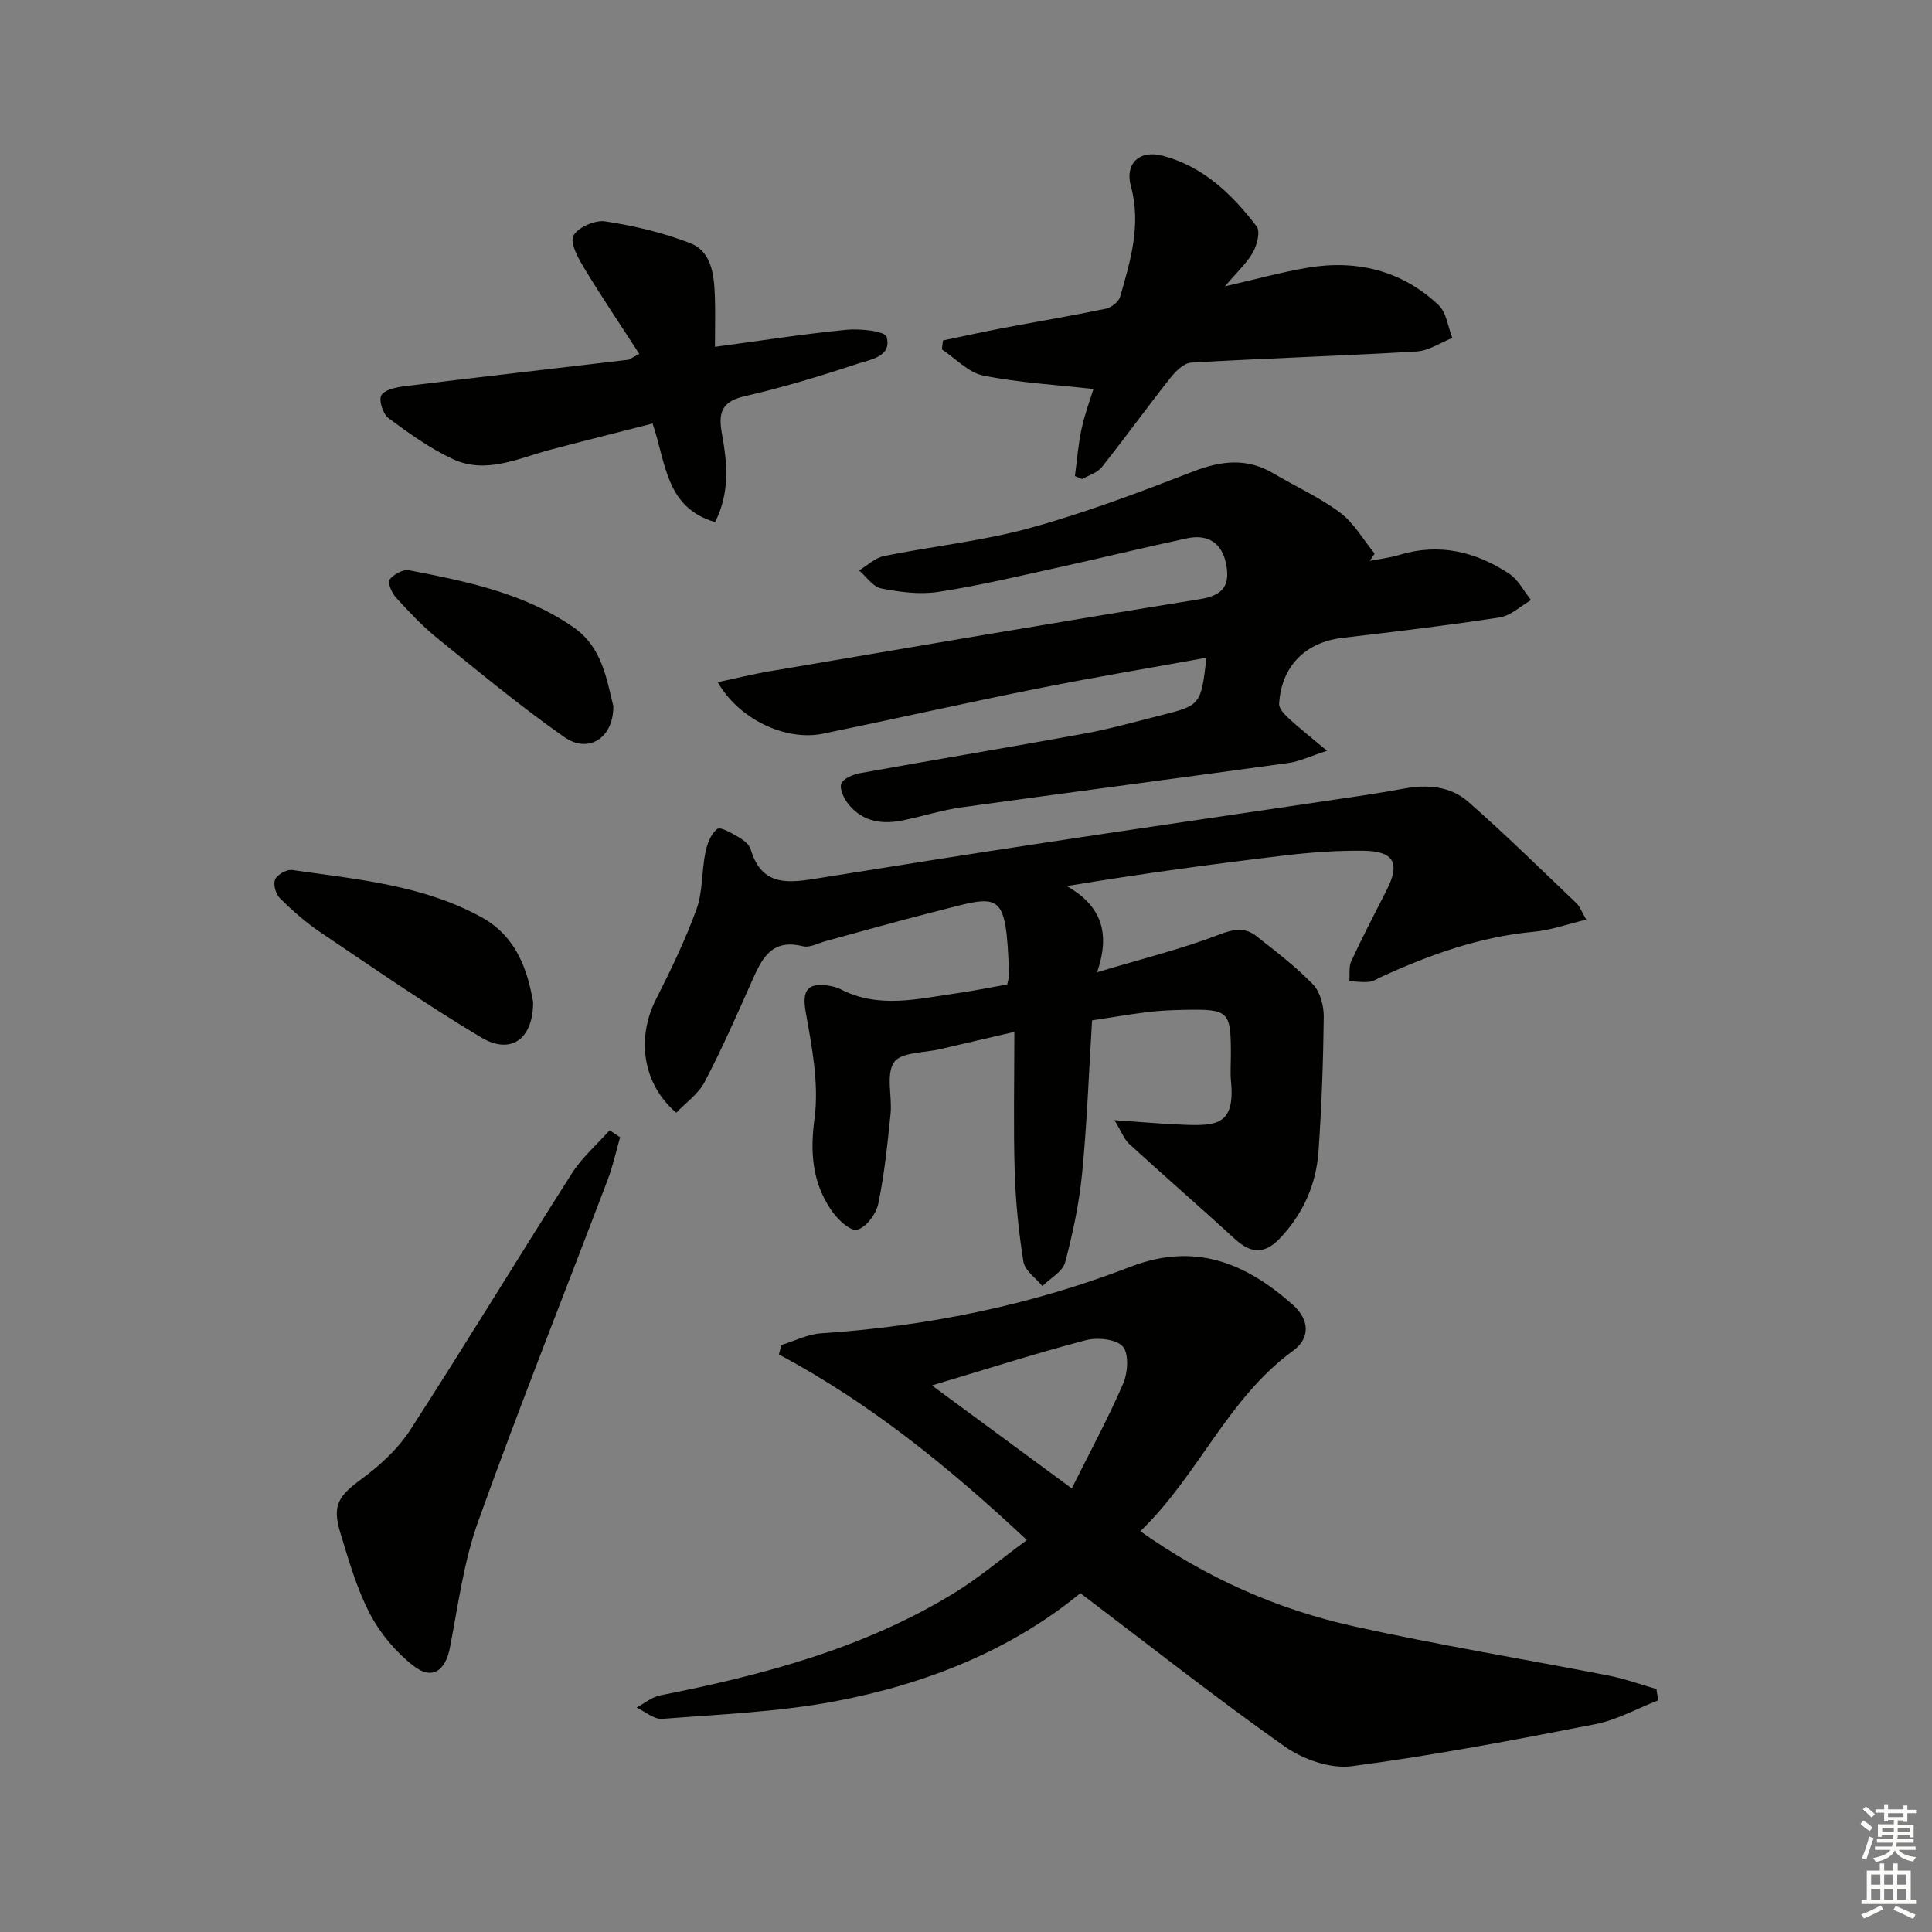
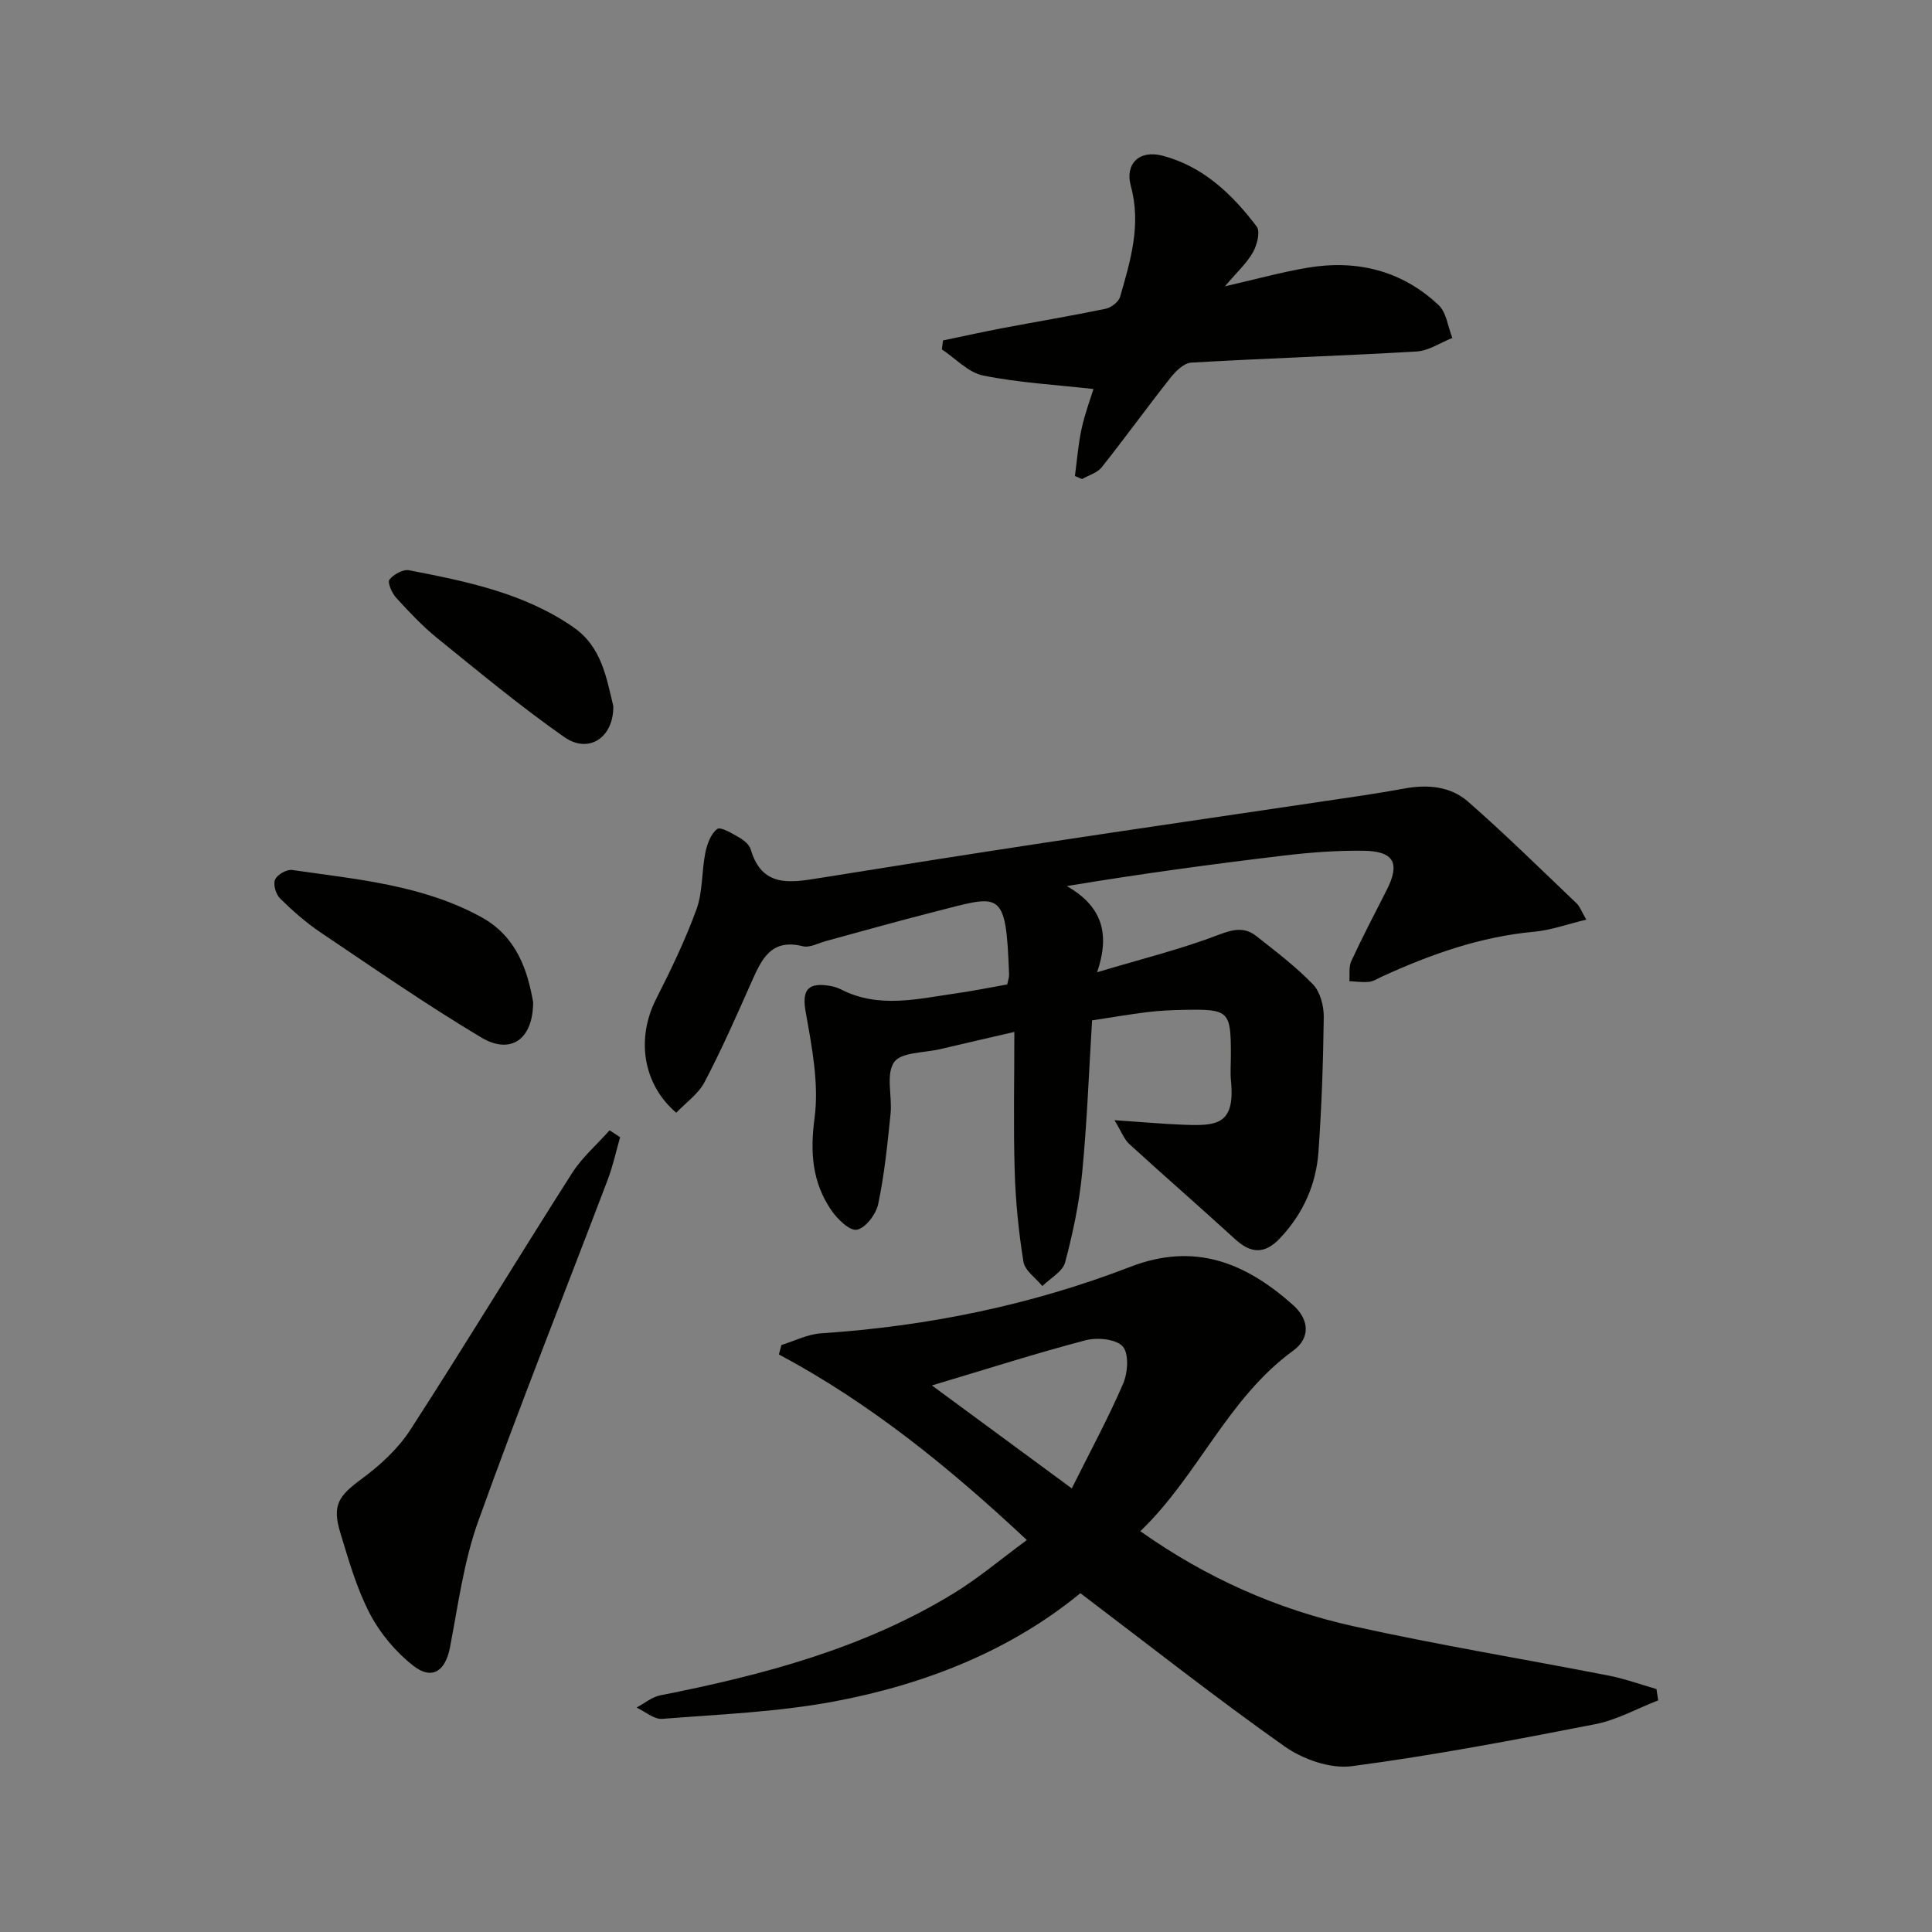
<svg xmlns="http://www.w3.org/2000/svg" enable-background="new 0 0 400 400" viewBox="0 0 400 400">
  <rect x="0" y="0" width="400" height="400" fill="#808080" stroke="none" />
  <g fill="#010100">
    <path d="m328.42 190.4c-3.91.94-7.33 2.19-10.83 2.51-11.09 1.02-21.35 4.66-31.36 9.23-.91.41-1.8 1.02-2.75 1.13-1.35.16-2.74-.07-4.11-.13.11-1.4-.15-2.98.41-4.18 2.31-4.97 4.85-9.84 7.34-14.73 2.8-5.51 1.5-8.02-4.84-8.09-5.47-.07-10.97.34-16.41.99-14.82 1.76-29.61 3.77-44.99 6.32 6.76 3.9 9.23 9.25 6.25 17.85 9.3-2.79 17.45-4.79 25.23-7.78 3.04-1.17 5.34-1.6 7.74.28 4.05 3.18 8.19 6.33 11.75 10.02 1.49 1.55 2.24 4.44 2.22 6.7-.11 9.31-.44 18.62-1.09 27.9-.48 6.8-3.15 12.8-7.9 17.87-3.18 3.4-6.03 3.32-9.38.25-7.24-6.63-14.66-13.06-21.9-19.69-1.07-.98-1.61-2.55-3.06-4.93 5.66.38 10.04.79 14.42.95 6.62.24 10.58.07 9.71-8.97-.18-1.82-.03-3.66-.03-5.5 0-9.13-.37-9.5-9.76-9.32-2.49.05-5 .16-7.47.46-3.75.46-7.48 1.11-11.51 1.72-.66 10.76-1.04 21.2-2.05 31.58-.61 6.24-1.91 12.46-3.53 18.52-.51 1.92-3.08 3.29-4.71 4.91-1.36-1.67-3.62-3.2-3.92-5.05-1-6.2-1.62-12.5-1.81-18.79-.28-9.3-.07-18.61-.07-28.78-5.79 1.34-10.57 2.43-15.33 3.56-3.33.79-8.15.61-9.58 2.72-1.73 2.55-.35 7.07-.72 10.7-.64 6.25-1.27 12.53-2.56 18.66-.44 2.1-2.61 4.95-4.41 5.31-1.49.3-4.1-2.25-5.35-4.11-3.88-5.74-4.37-11.86-3.42-18.96.95-7.13-.53-14.72-1.82-21.95-.73-4.11.05-6.09 4.3-5.57.98.12 2.01.34 2.88.78 7.93 4.12 16.07 1.99 24.17.84 3.44-.49 6.86-1.19 10.36-1.81.16-.8.41-1.44.39-2.07-.67-18.07-1.67-16.45-15.8-12.88-7.4 1.87-14.73 3.97-22.1 5.96-1.6.43-3.38 1.44-4.8 1.08-6.61-1.67-8.56 2.75-10.64 7.43-3.1 6.97-6.17 13.96-9.71 20.7-1.3 2.47-3.89 4.27-5.86 6.34-6.98-5.96-8.29-15.43-4.18-23.52 3.08-6.06 6.05-12.23 8.37-18.6 1.32-3.64 1.05-7.82 1.83-11.69.36-1.79 1.13-3.93 2.46-4.93.7-.53 3.08.91 4.54 1.75.97.56 2.11 1.48 2.4 2.47 2.31 7.92 8.16 6.91 14.18 5.94 15.41-2.48 30.82-4.92 46.25-7.26 19.36-2.94 38.74-5.75 58.1-8.63 5.58-.83 11.17-1.61 16.72-2.64 4.84-.9 9.6-.5 13.25 2.69 7.75 6.78 15.09 14.03 22.55 21.13.64.66.98 1.67 1.94 3.31z" />
    <path d="m343.31 352.04c-4.33 1.68-8.53 4.05-13.01 4.93-16.75 3.27-33.54 6.48-50.45 8.7-4.42.58-10.09-1.42-13.88-4.09-14.25-10.06-27.96-20.88-42.29-31.73-14.42 11.86-32.1 18.89-51.02 22.43-11.67 2.18-23.68 2.66-35.56 3.59-1.7.13-3.53-1.51-5.3-2.34 1.62-.86 3.15-2.18 4.87-2.52 21.26-4.2 42.09-9.69 60.8-21.14 5.07-3.1 9.65-6.99 15.13-11.02-16.03-15.01-32.41-28.32-51.34-38.43.18-.65.35-1.3.53-1.95 2.73-.84 5.43-2.24 8.2-2.42 22.03-1.46 43.47-5.83 64.01-13.76 13.44-5.19 23.94-.8 33.7 7.89 3.39 3.02 3.64 6.85.03 9.47-13.59 9.89-19.66 25.87-31.64 37.37 13.77 9.74 28.44 16.2 44.21 19.69 17.48 3.87 35.17 6.77 52.75 10.2 3.35.66 6.6 1.84 9.9 2.79.12.79.24 1.57.36 2.34zm-150.37-65.2c10.08 7.42 19.06 14.04 28.96 21.32 3.9-7.83 7.6-14.63 10.64-21.71.97-2.26 1.23-6.2-.09-7.68-1.37-1.54-5.26-1.91-7.66-1.29-10.2 2.67-20.25 5.9-31.85 9.36z" />
-     <path d="m148.6 141.24c3.74-.79 7.15-1.65 10.62-2.24 29.75-5.05 59.48-10.16 89.27-14.96 4.88-.79 6.22-2.96 5.35-7.34-.83-4.17-3.68-6.2-8.08-5.25-9.08 1.94-18.1 4.16-27.17 6.15-8.1 1.78-16.18 3.71-24.37 4.95-3.82.58-7.94.03-11.78-.72-1.7-.33-3.07-2.43-4.58-3.73 1.72-1.03 3.32-2.61 5.17-2.98 10.06-2.04 20.37-3.1 30.24-5.81 11.48-3.16 22.69-7.41 33.81-11.71 5.84-2.26 11.15-2.83 16.66.46 4.56 2.72 9.51 4.91 13.72 8.08 2.88 2.16 4.8 5.61 7.15 8.48-.34.5-.68 1-1.02 1.5 2.04-.4 4.13-.63 6.11-1.23 8.26-2.52 15.82-.69 22.76 3.89 1.89 1.25 3.04 3.61 4.53 5.46-2.16 1.24-4.21 3.24-6.51 3.59-10.83 1.67-21.71 2.96-32.59 4.24-7.61.9-12.6 5.86-13.06 13.63-.06.96 1.05 2.17 1.9 2.95 2.15 1.99 4.45 3.8 8.02 6.79-3.58 1.16-5.71 2.21-7.94 2.52-22.52 3.11-45.06 6.05-67.58 9.17-4.09.57-8.08 1.83-12.14 2.69-4.32.92-8.37.39-11.34-3.21-.96-1.16-1.95-3.13-1.59-4.31.33-1.06 2.43-1.96 3.88-2.22 15.49-2.8 31.01-5.37 46.5-8.2 5.21-.95 10.33-2.41 15.48-3.7 8.61-2.15 8.6-2.17 9.77-12.01-11.85 2.15-23.56 4.1-35.19 6.43-14.78 2.95-29.48 6.27-44.24 9.31-7.71 1.57-17.39-2.99-21.76-10.67z" />
    <path d="m253.61 59.28c6.46-1.48 11.71-2.94 17.04-3.84 10.22-1.73 19.56.54 27.19 7.72 1.64 1.54 1.93 4.5 2.85 6.81-2.46.97-4.88 2.65-7.39 2.8-15.56.92-31.14 1.4-46.69 2.31-1.51.09-3.22 1.8-4.31 3.18-4.82 6.09-9.37 12.4-14.2 18.48-.92 1.16-2.68 1.64-4.06 2.44-.5-.21-.99-.41-1.49-.62.44-3.26.68-6.57 1.38-9.78.69-3.18 1.85-6.25 2.46-8.24-7.73-.87-15.39-1.29-22.84-2.79-3.08-.62-5.71-3.54-8.54-5.41.07-.62.15-1.23.22-1.85 4.07-.85 8.13-1.75 12.21-2.53 7.16-1.36 14.36-2.56 21.5-4.04 1.14-.24 2.66-1.42 2.96-2.46 2.16-7.48 4.42-14.95 2.23-22.94-1.26-4.57 1.72-7.54 6.53-6.29 8.41 2.19 14.46 7.98 19.53 14.68.78 1.04.07 3.83-.79 5.34-1.27 2.24-3.28 4.06-5.79 7.03z" />
-     <path d="m132.36 73.27c-3.9-6.03-7.77-11.75-11.34-17.65-1.26-2.09-3.06-5.24-2.31-6.78.85-1.74 4.47-3.33 6.58-3.01 5.97.91 11.98 2.33 17.6 4.51 4.34 1.68 4.93 6.36 5.1 10.61.14 3.45.03 6.91.03 10.86 9.51-1.27 18.34-2.67 27.22-3.53 2.83-.27 7.98.26 8.32 1.46 1.14 4.13-3.35 4.69-6.04 5.58-7.7 2.55-15.5 4.92-23.4 6.73-4.82 1.11-5.42 3.53-4.65 7.76 1.09 6.01 1.7 12.12-1.42 18.28-10.25-2.98-10.15-12.25-12.94-20.4-7.09 1.81-14.1 3.56-21.08 5.4-6.69 1.76-13.38 5.18-20.31 1.94-4.71-2.2-9.04-5.31-13.24-8.42-1.16-.86-2.08-3.57-1.56-4.71.52-1.13 2.97-1.7 4.65-1.91 15.48-1.9 30.99-3.67 46.48-5.5.28-.03.55-.29 2.31-1.22z" />
    <path d="m128.39 235.45c-.85 2.94-1.49 5.96-2.58 8.82-8.95 23.57-18.3 46.99-26.81 70.72-2.99 8.33-4.15 17.34-5.84 26.1-.93 4.84-3.66 6.83-7.54 3.82-3.65-2.83-6.91-6.72-9.05-10.82-2.73-5.23-4.38-11.08-6.12-16.78-1.74-5.72-.33-7.62 4.48-11.16 3.79-2.79 7.48-6.2 10.02-10.11 11.36-17.57 22.21-35.48 33.46-53.12 2.1-3.29 5.17-5.95 7.8-8.9.73.46 1.45.94 2.18 1.43z" />
    <path d="m110.38 207.49c-.02 7.76-4.68 10.93-10.76 7.3-11.36-6.79-22.27-14.35-33.26-21.75-3.01-2.03-5.78-4.47-8.37-7.02-.87-.86-1.48-2.9-1.04-3.91.44-1.02 2.41-2.15 3.53-1.99 13.41 1.95 27.05 3.08 39.26 9.81 7.29 4.05 9.5 11.05 10.64 17.56z" />
    <path d="m126.98 146.19c.08 6.55-5.11 9.94-10.14 6.42-9.09-6.36-17.66-13.49-26.3-20.48-3.09-2.5-5.84-5.44-8.53-8.38-.88-.96-1.82-3.16-1.38-3.74.85-1.09 2.83-2.19 4.08-1.94 11.89 2.3 23.79 4.71 34.02 11.8 5.91 4.08 6.85 10.65 8.25 16.32z" />
  </g>
-   <path d="m385.2 377.6.6-.7c.6.4 1.3.9 1.9 1.5l-.6.7c-.8-.5-1.4-1-1.9-1.5zm.3 7.1c.6-1.4 1.1-2.9 1.5-4.5.3.1.6.3.9.4-.5 1.4-1 2.9-1.5 4.4zm.2-10.1.6-.6c.7.5 1.3 1.1 1.9 1.6l-.7.7c-.6-.6-1.2-1.2-1.8-1.7zm8.4-.8h.8v.9h1.8v.7h-1.8v1.8h-.8v-.3h-1.2v.9h3.3v2.6h-.8v-.4h-2.5c0 .3 0 .6-.1.8h3.4v.7h-3.5c0 .3-.1.6-.1.8h4v.7h-3.5c.7.9 1.9 1.3 3.6 1.5-.2.2-.4.5-.6.9-1.9-.3-3.2-1.1-3.8-2.3-.5 1.1-1.8 2-3.9 2.4-.2-.3-.4-.5-.6-.8 1.9-.4 3.1-.9 3.6-1.7h-3.2v-.7h3.5c.1-.2.1-.5.2-.8h-3.3v-.7h3.4c0-.2 0-.5 0-.8h-2.4v.3h-.8v-2.6h3.3v-.9h-1.2v.3h-.8v-1.8h-1.8v-.7h1.8v-.9h.8v.9h3.2zm-4.4 5.5h2.4c0-.3 0-.6 0-.9h-2.4zm1.2-3.1h3.2v-.8h-3.2zm4.4 2.2h-2.4v.9h2.5v-.9z" fill="#fbfcfa" />
-   <path d="m389.2 385.8h.9v1.5h1.9v-1.5h.9v1.5h2.7v6h1.1v.9h-11.3v-.9h1.1v-6h2.7zm.2 8.7.5.8c-1.2.6-2.5 1.3-4 1.9-.2-.3-.3-.6-.6-.8 1.6-.6 3-1.3 4.1-1.9zm-2-4.3h1.9v-2.1h-1.9zm0 3.1h1.9v-2.2h-1.9zm2.7-3.1h1.9v-2.1h-1.9zm0 3.1h1.9v-2.2h-1.9zm2.4 1.3c1.4.6 2.7 1.2 4.1 1.8l-.5.9c-1.5-.7-2.8-1.4-4.1-1.9zm2.2-6.5h-1.9v2.1h1.9zm-1.9 5.2h1.9v-2.2h-1.9z" fill="#fbfcfa" />
</svg>